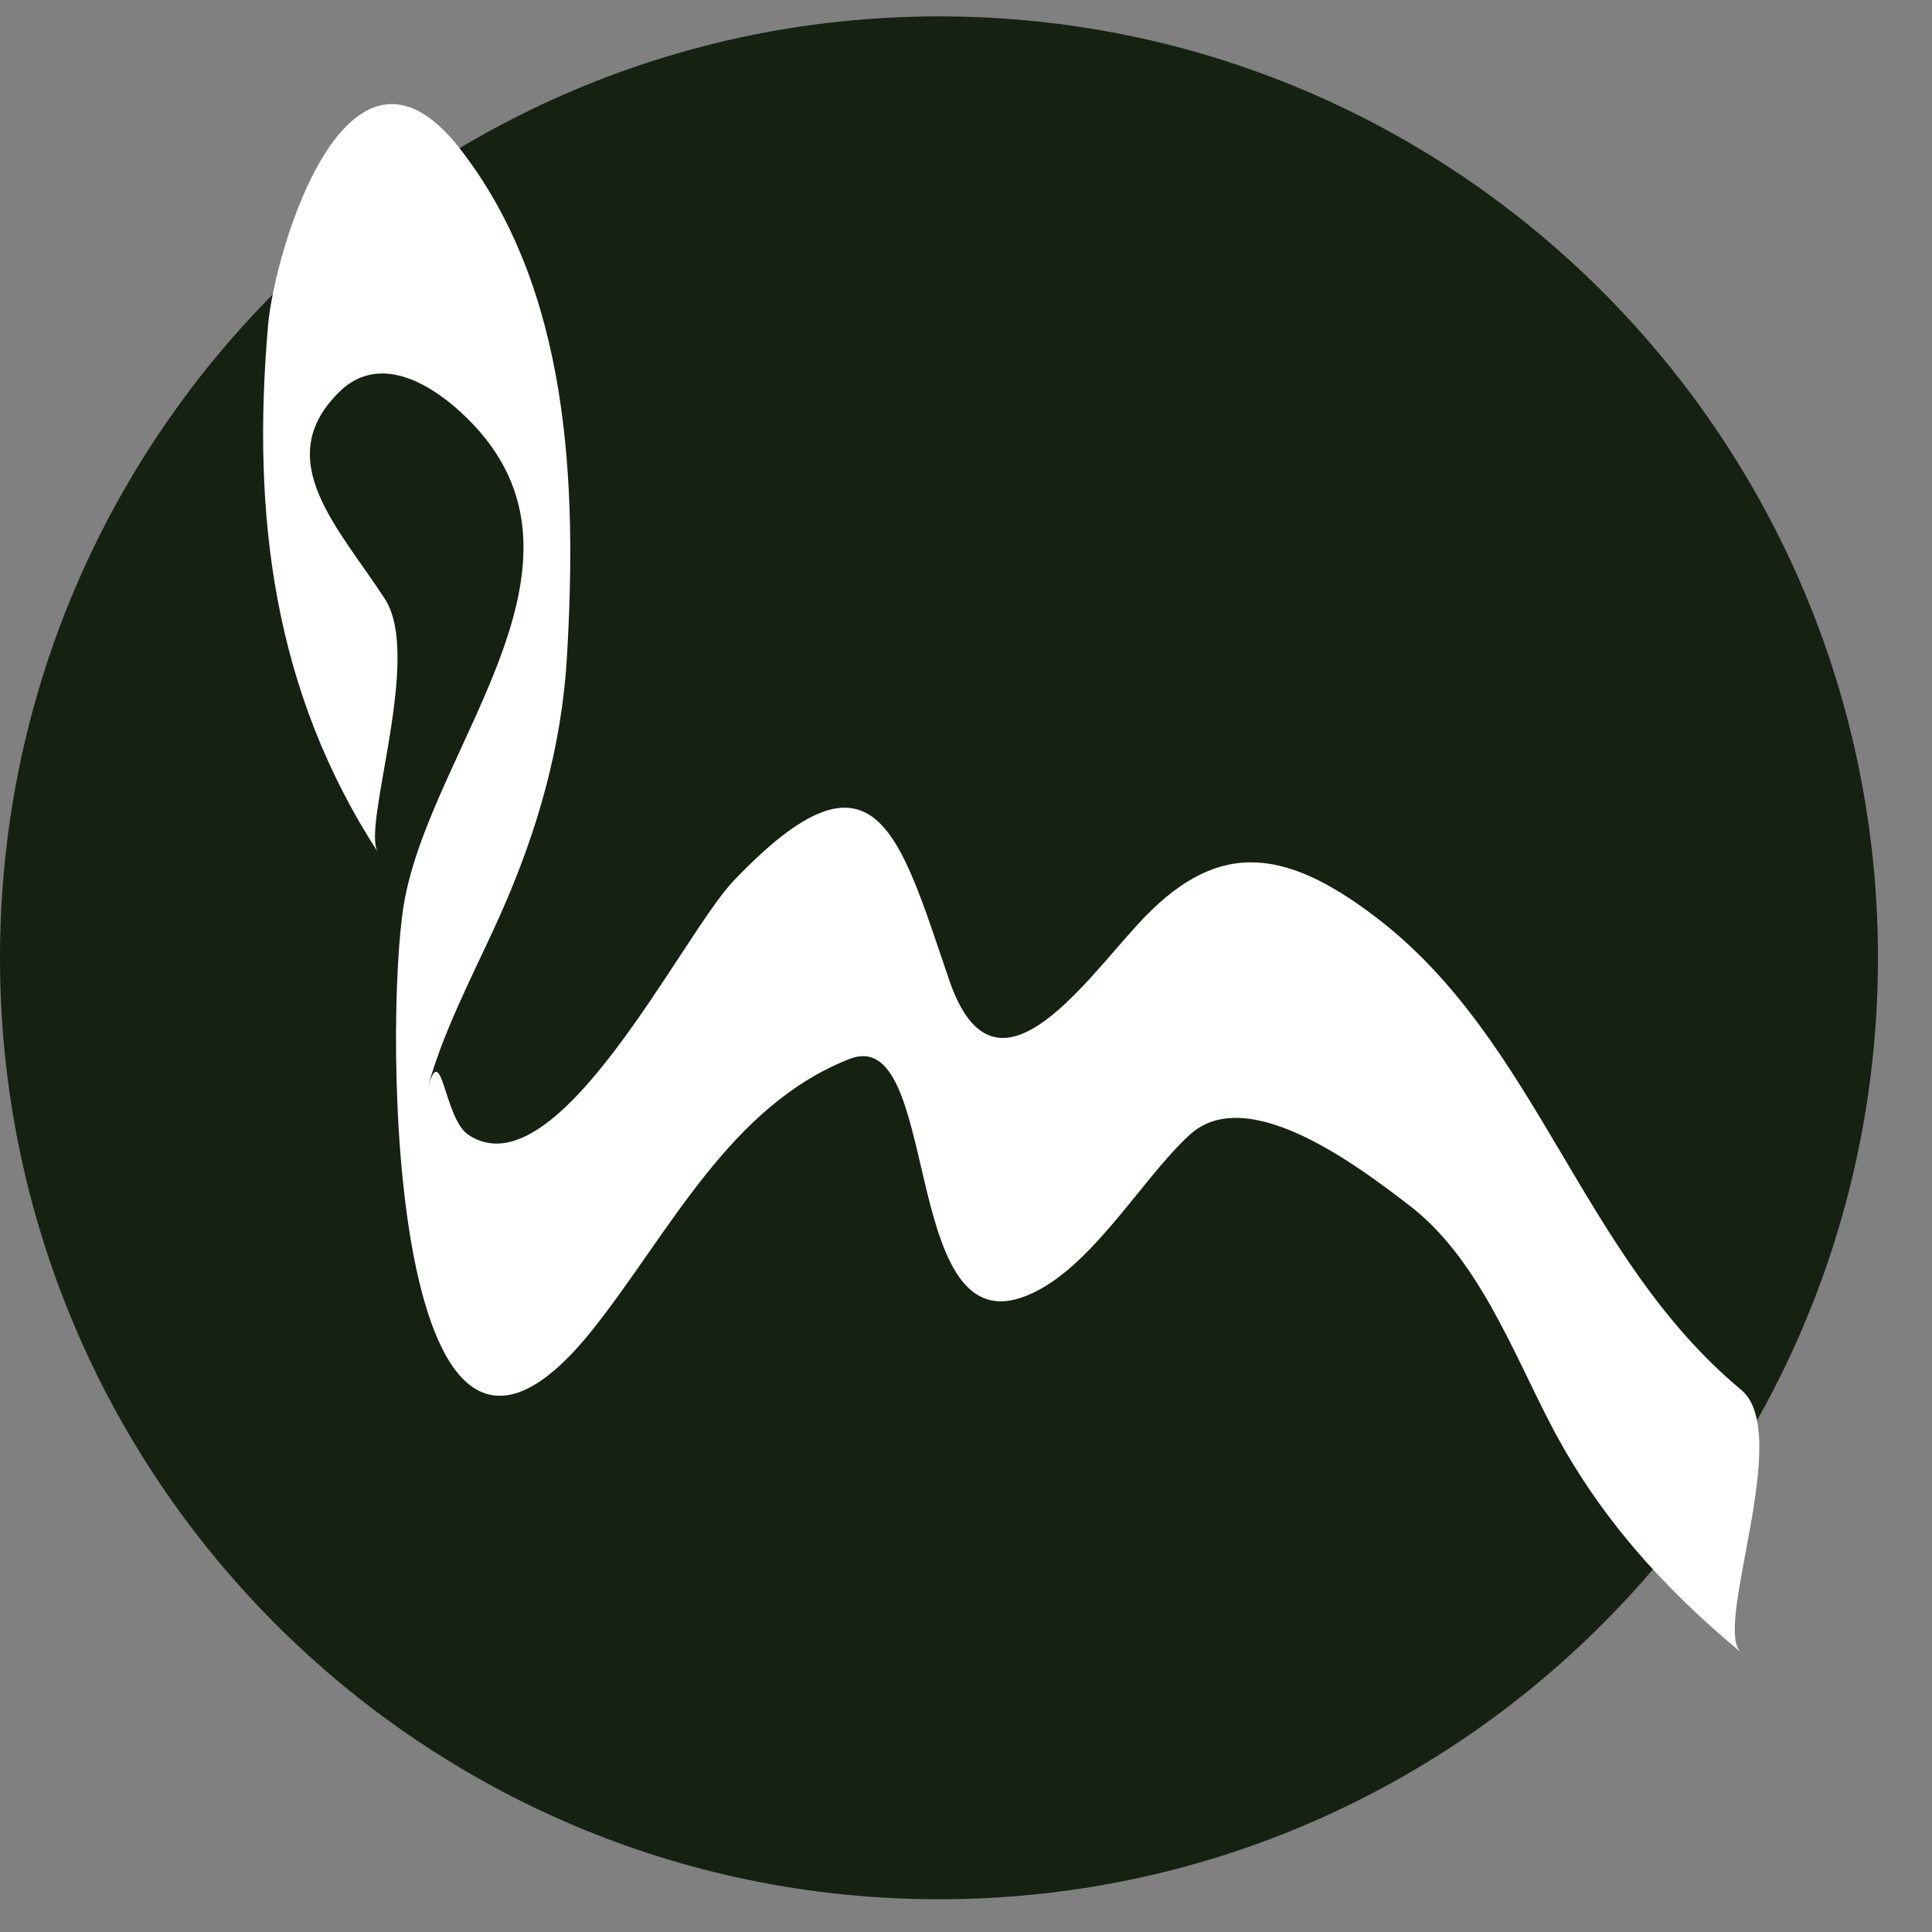
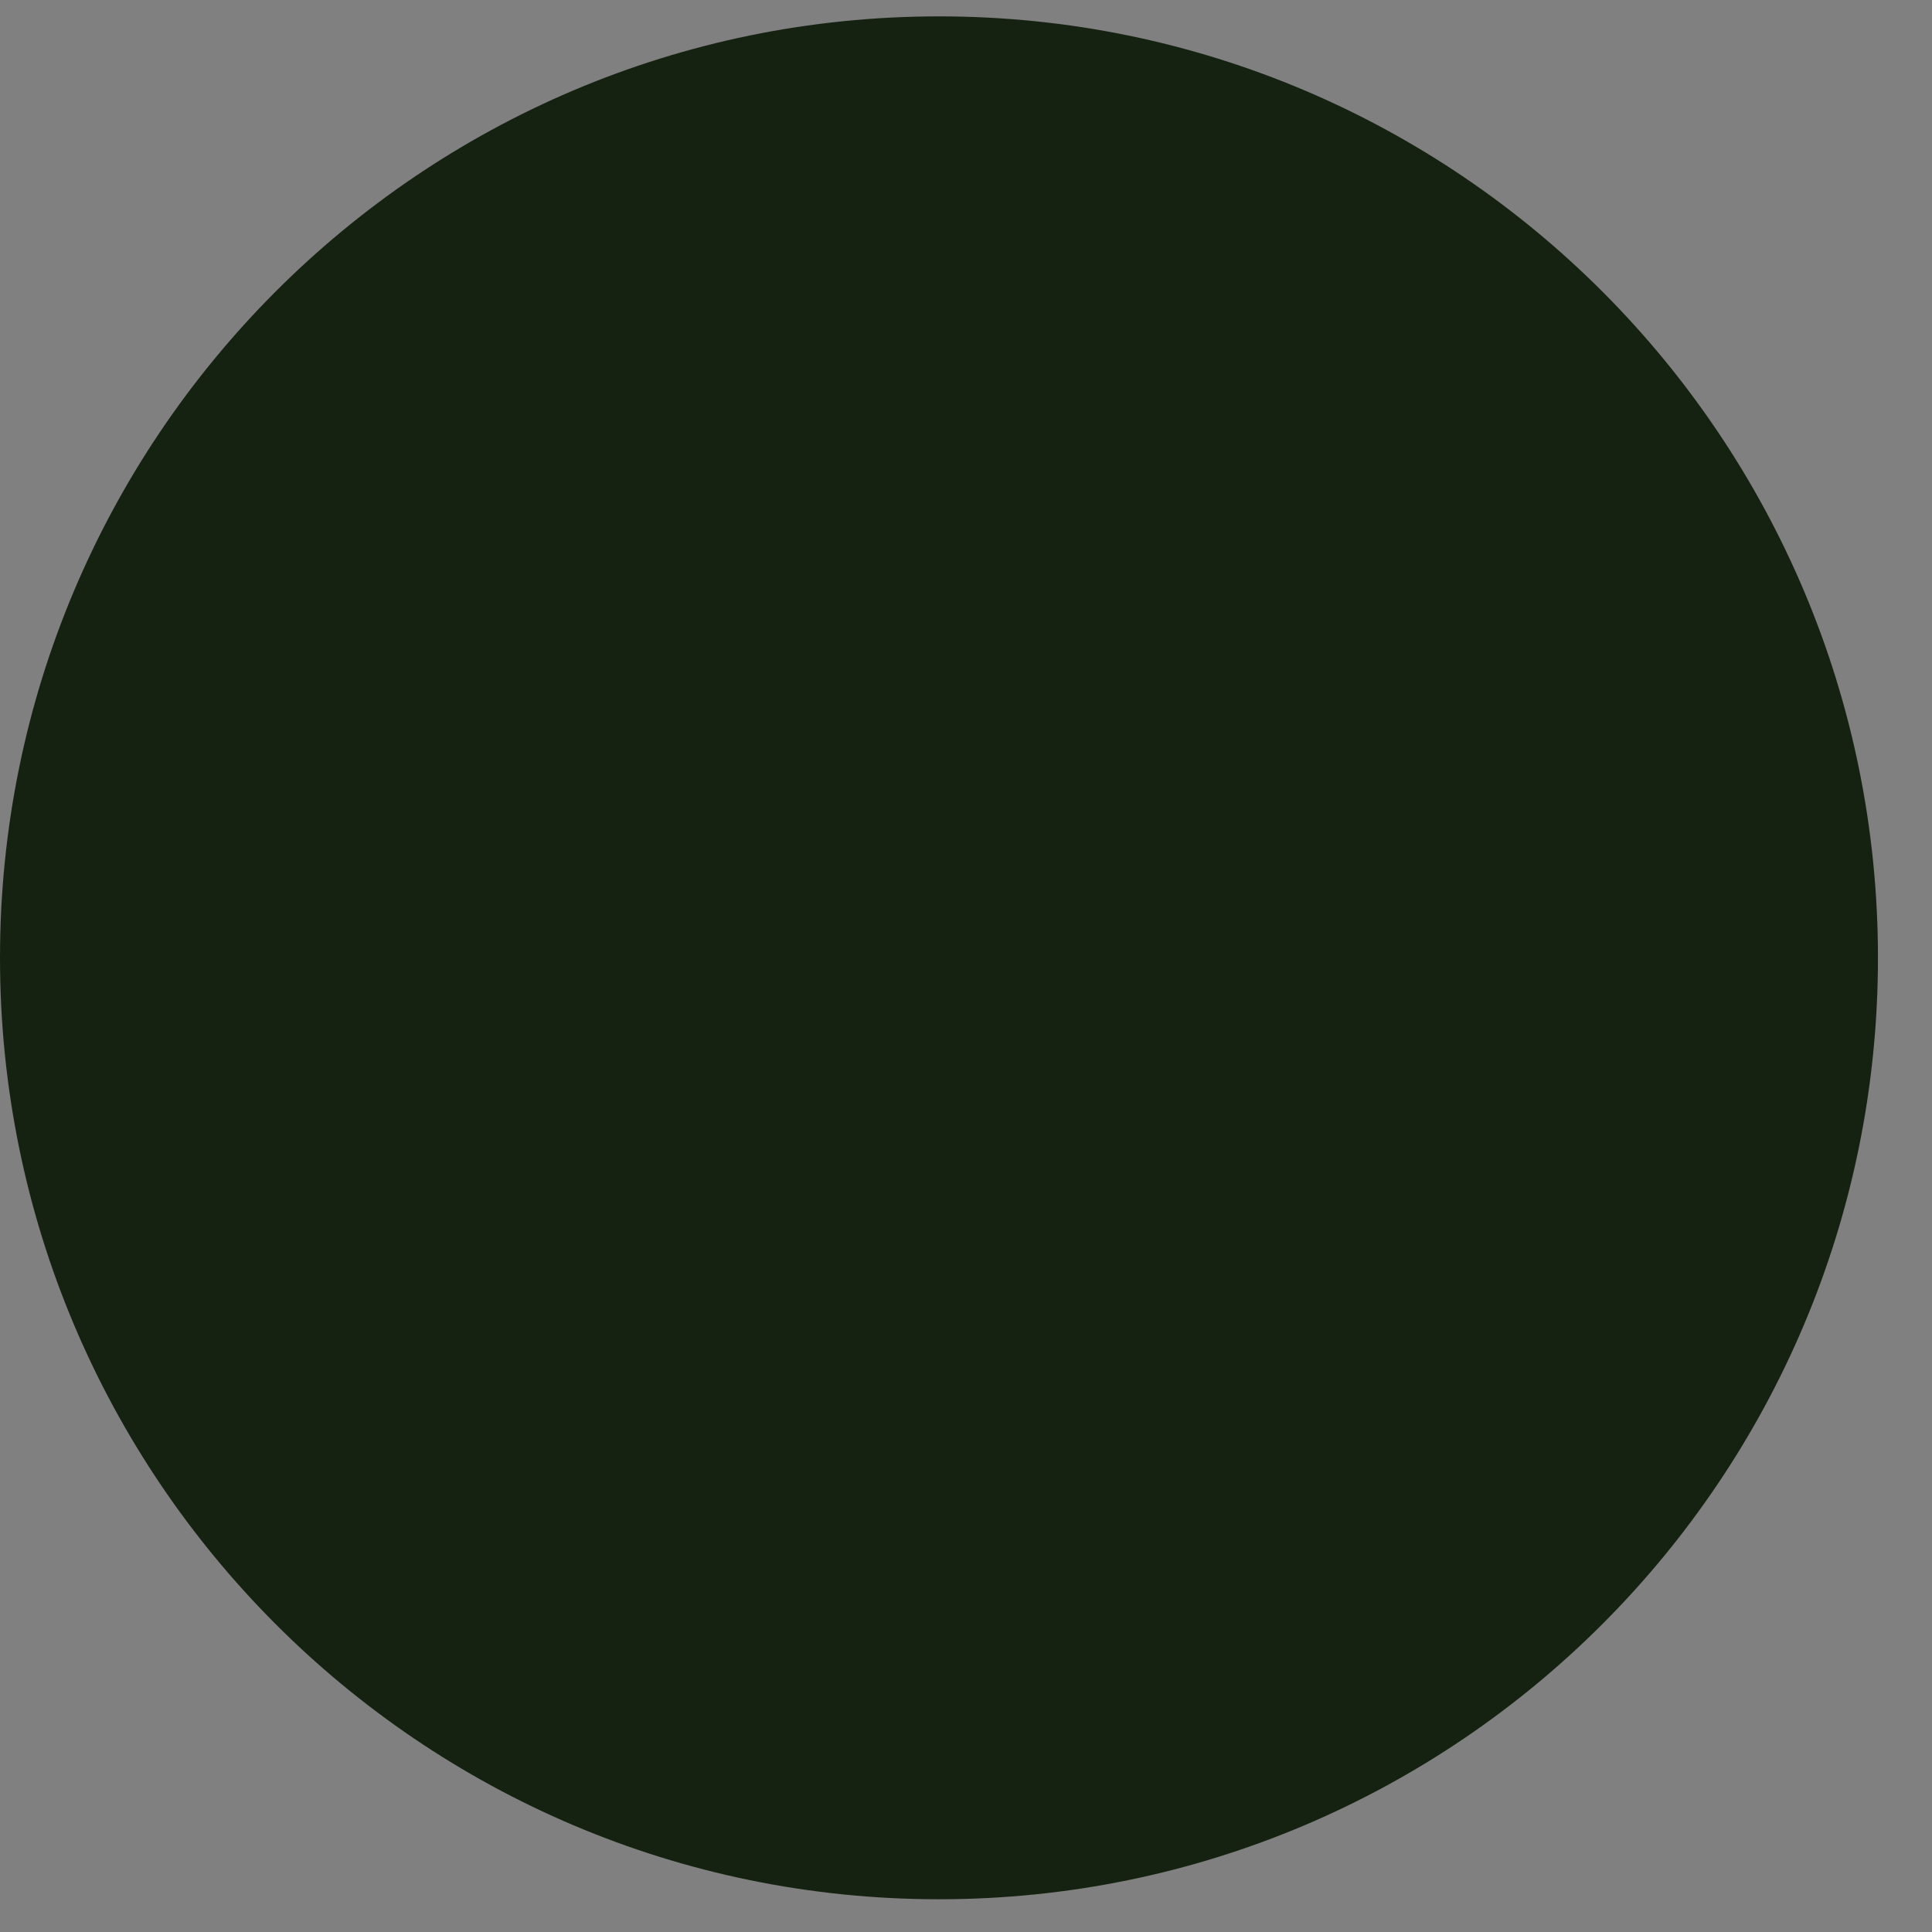
<svg xmlns="http://www.w3.org/2000/svg" width="36" height="36">
  <rect width="100%" height="100%" fill="#808080" stroke="none" />
  <svg class="h-10 w-10" viewBox="0 0 36 36">
    <defs>
      <mask id="SvgjsMask1000" fill="#fff">
        <path d="M0 35.085h205.763V0H0z" />
      </mask>
    </defs>
    <path d="M17.497 35.39C7.834 35.39 0 27.536 0 17.847 0 8.16 7.834.305 17.497.305S34.993 8.16 34.993 17.847c0 9.69-7.833 17.543-17.496 17.543z" fill="#152211" />
-     <path d="M7.172 11.16c-.856-1.32-2.145-2.593-.845-3.862.724-.707 1.65-.171 2.243.368 2.978 2.708-.536 6.2-1.043 9.173-.378 2.219-.297 12.76 3.54 7.906 1.41-1.782 2.536-4.141 4.763-5.013 1.693-.661.95 5.196 3.19 4.451 1.245-.414 2.208-2.175 3.146-3.036 1.09-1.002 3.204.634 4.09 1.31 1.269.969 1.916 2.69 2.63 4.068.886 1.71 2.087 3.045 3.56 4.27-.544-.452.978-4.081 0-4.896-2.995-2.491-3.777-6.495-6.806-8.806-1.767-1.35-3.016-1.426-4.441.133-1.062 1.161-2.674 3.48-3.51 1.041-.937-2.735-1.37-4.63-4.02-1.854-.97 1.018-3.289 5.84-4.943 4.732-.484-.324-.492-1.994-.81-.67.287-1.192.923-2.343 1.418-3.457.678-1.525 1.133-3.105 1.23-4.776.188-3.21.062-6.833-1.994-9.472C6.474.08 5.115 4.663 4.994 6.07c-.304 3.53.097 6.8 2.048 9.81-.311-.48.839-3.626.13-4.72" fill="#fff" mask="url(#a)" />
  </svg>
  <style>@media (prefers-color-scheme:light){:root{filter:none}}</style>
</svg>